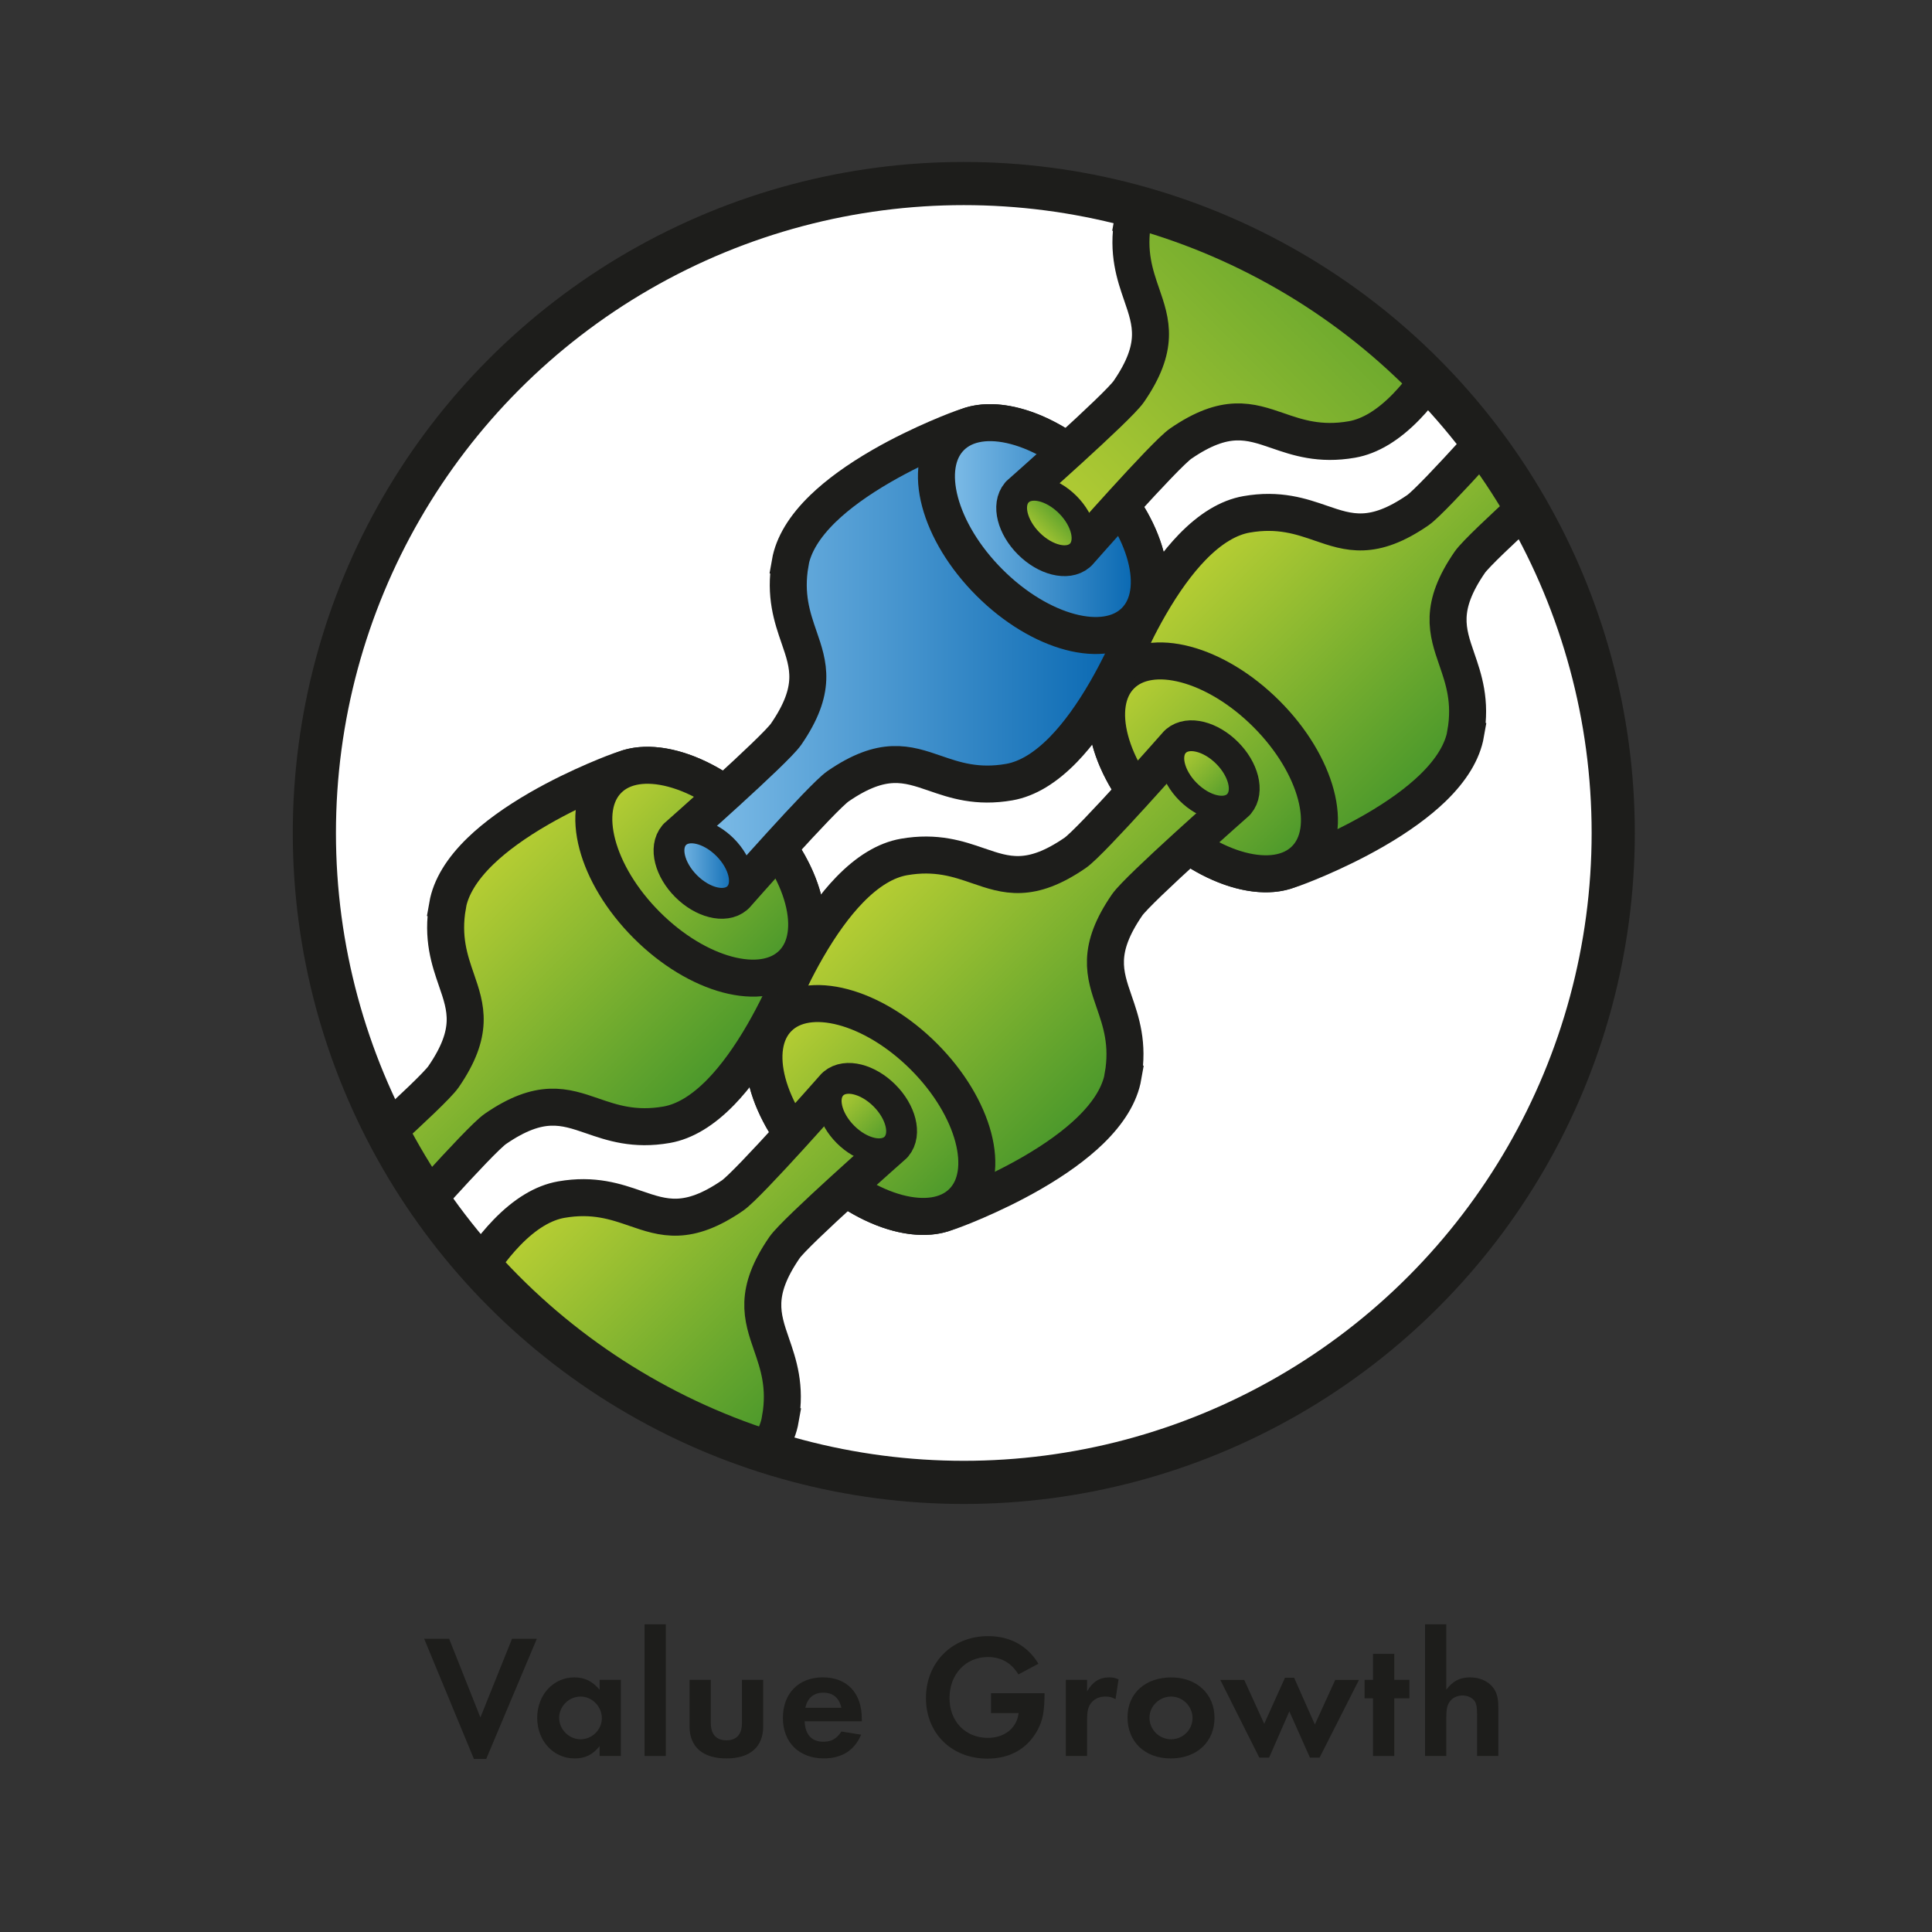
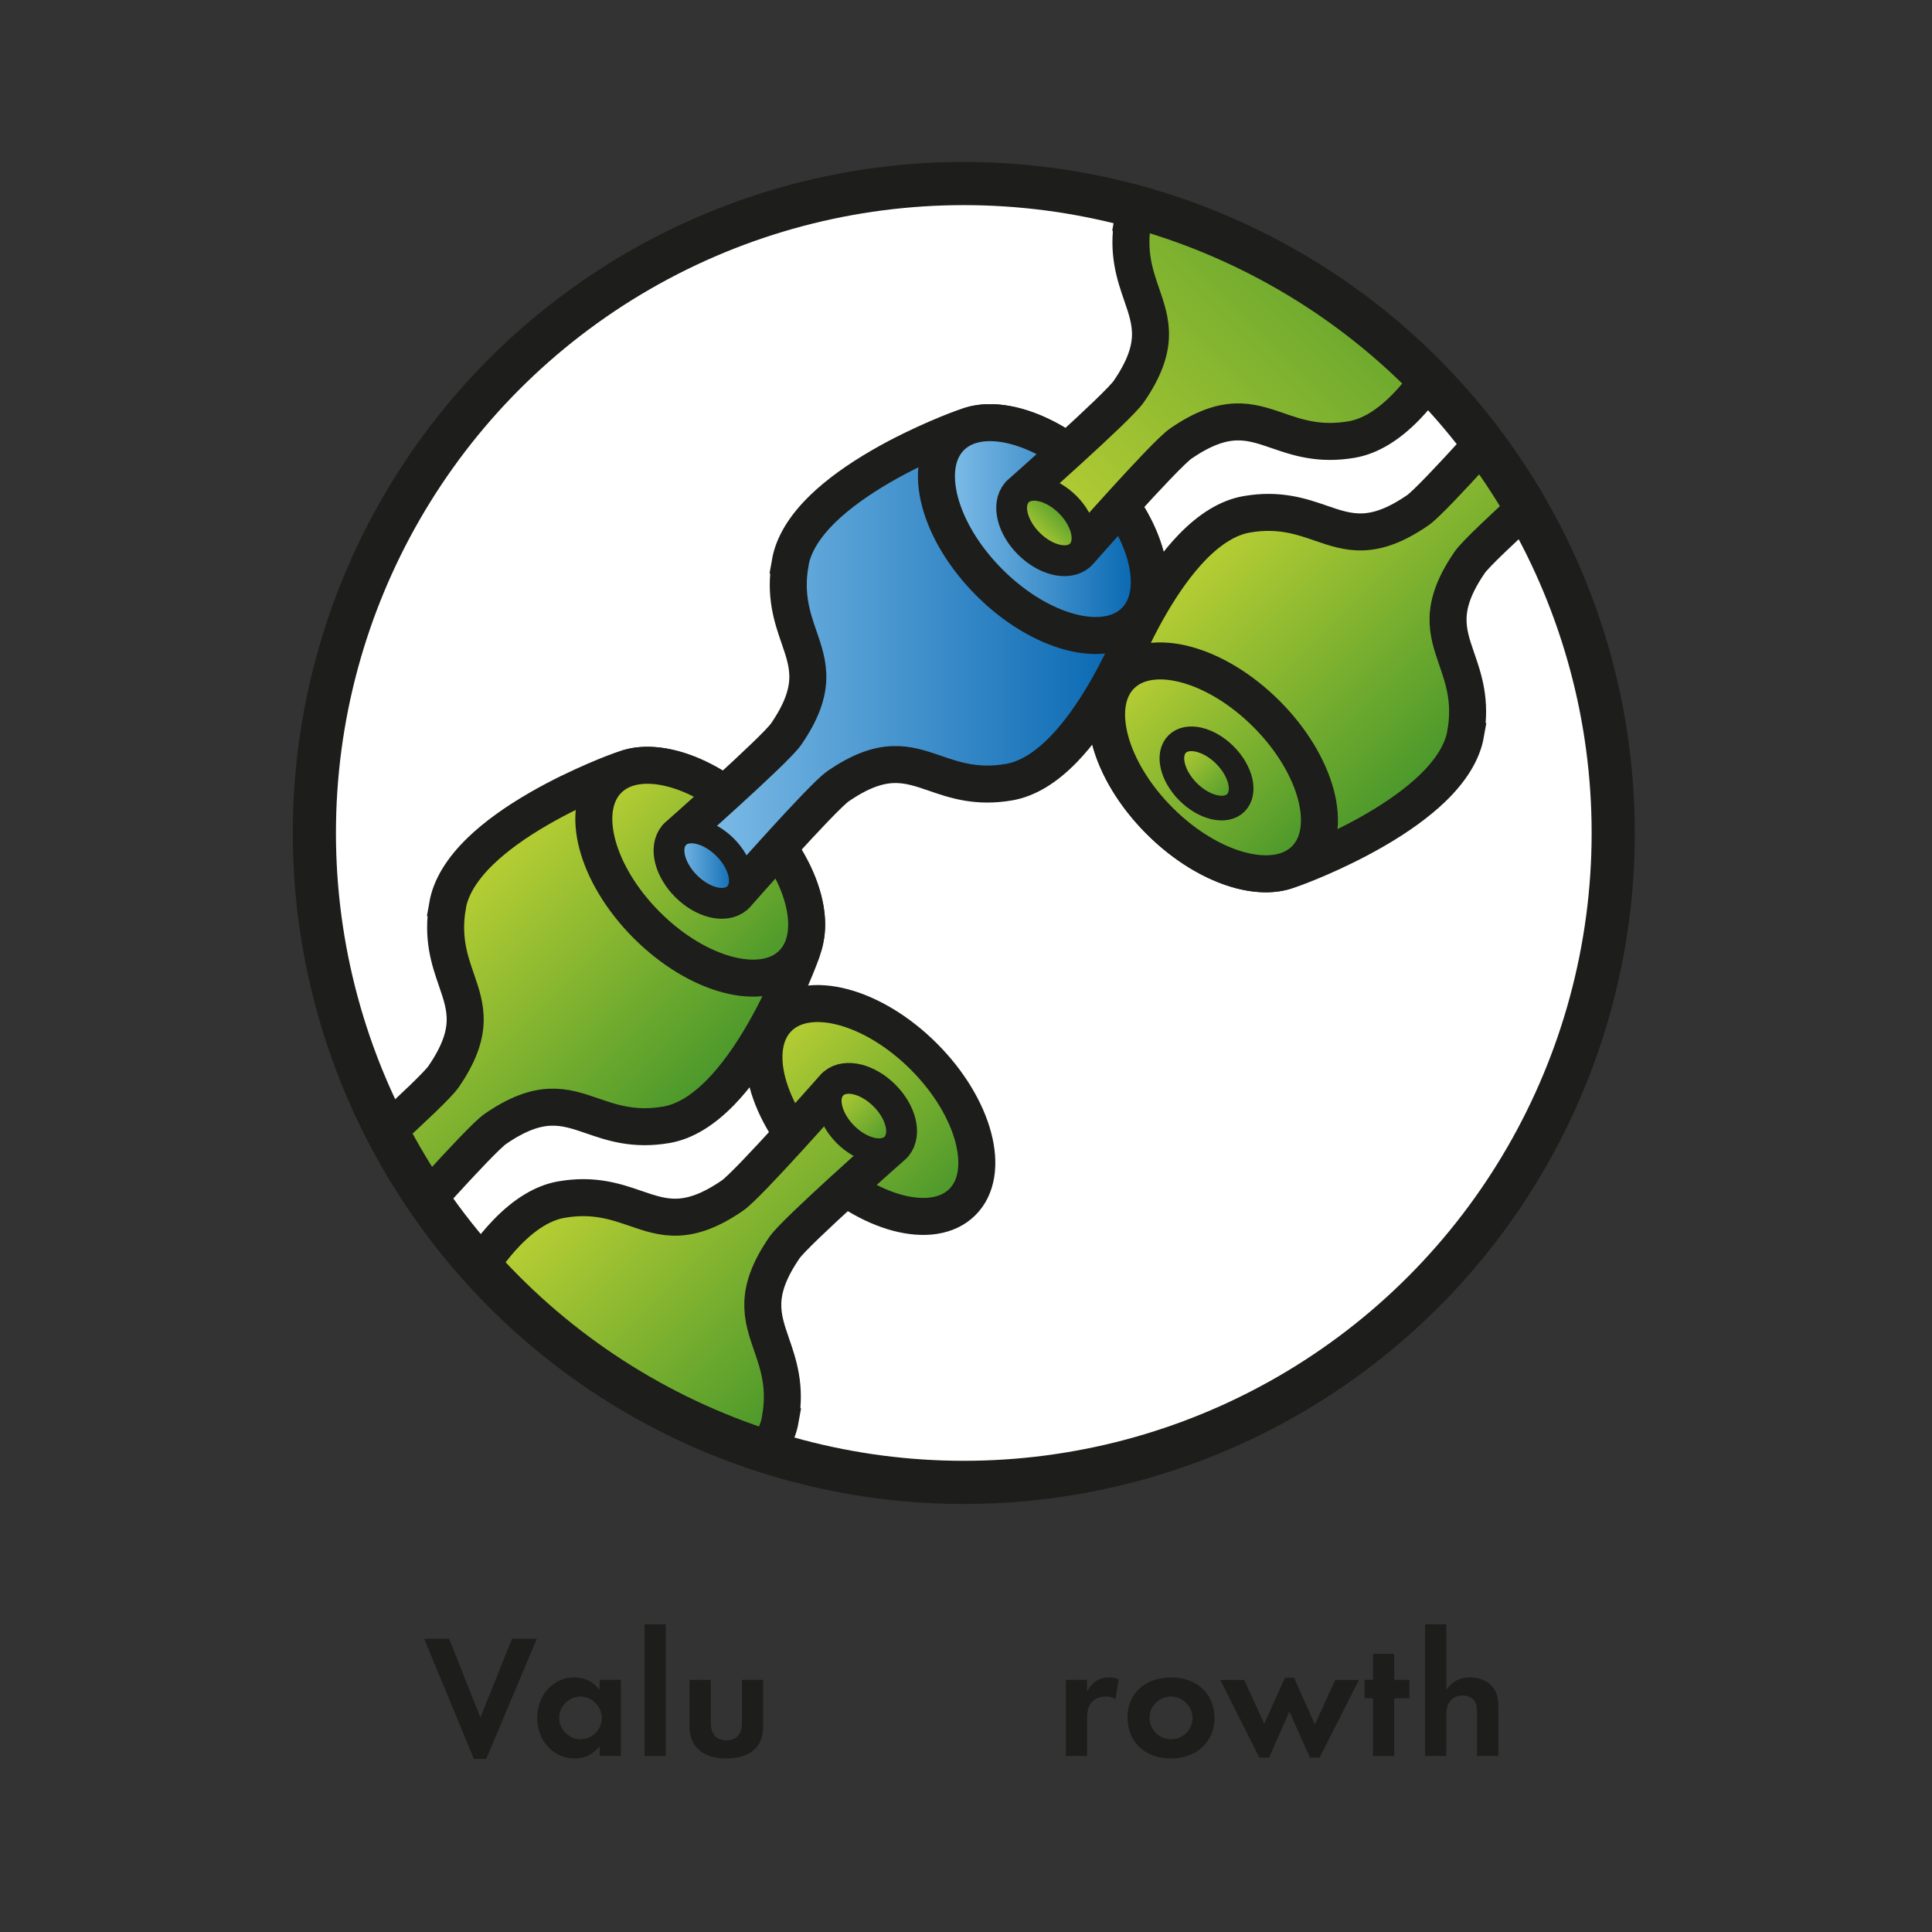
<svg xmlns="http://www.w3.org/2000/svg" xmlns:xlink="http://www.w3.org/1999/xlink" id="Ebene_1" viewBox="0 0 595.28 595.28">
  <rect x="0" y="0" width="595.28" height="595.28" fill="#333333" stroke="none" />
  <defs>
    <style>.cls-1{fill:url(#Unbenannter_Verlauf_4);}.cls-1,.cls-2,.cls-3,.cls-4,.cls-5,.cls-6,.cls-7,.cls-8,.cls-9,.cls-10,.cls-11,.cls-12,.cls-13,.cls-14,.cls-15,.cls-16,.cls-17,.cls-18,.cls-19{stroke:#1d1d1b;stroke-miterlimit:10;}.cls-1,.cls-3,.cls-4,.cls-5,.cls-6,.cls-7,.cls-8,.cls-9,.cls-11,.cls-12,.cls-13,.cls-14,.cls-15,.cls-16{stroke-width:11.4px;}.cls-20,.cls-19{fill:none;}.cls-2{fill:url(#Neues_Verlaufsfeld_5-15);}.cls-2,.cls-10,.cls-17,.cls-18{stroke-width:7.6px;}.cls-3{fill:url(#Neues_Verlaufsfeld_5);}.cls-21{clip-path:url(#clippath);}.cls-4{fill:url(#Neues_Verlaufsfeld_5-12);}.cls-5{fill:url(#Neues_Verlaufsfeld_5-13);}.cls-6{fill:url(#Neues_Verlaufsfeld_5-14);}.cls-7{fill:url(#Neues_Verlaufsfeld_5-10);}.cls-8{fill:url(#Neues_Verlaufsfeld_5-11);}.cls-9{fill:url(#Unbenannter_Verlauf_4-2);}.cls-22{fill:#fff;}.cls-23{fill:#1d1d1b;}.cls-10{fill:url(#Unbenannter_Verlauf_4-3);}.cls-11{fill:url(#Neues_Verlaufsfeld_5-8);}.cls-12{fill:url(#Neues_Verlaufsfeld_5-7);}.cls-13{fill:url(#Neues_Verlaufsfeld_5-3);}.cls-14{fill:url(#Neues_Verlaufsfeld_5-5);}.cls-15{fill:url(#Neues_Verlaufsfeld_5-2);}.cls-16{fill:url(#Neues_Verlaufsfeld_5-4);}.cls-17{fill:url(#Neues_Verlaufsfeld_5-9);}.cls-18{fill:url(#Neues_Verlaufsfeld_5-6);}.cls-19{stroke-width:13.3px;}</style>
    <clipPath id="clippath">
      <circle id="SVGID" class="cls-20" cx="296.96" cy="256.65" r="200.1" />
    </clipPath>
    <linearGradient id="Neues_Verlaufsfeld_5" x1="1233.07" y1="3285.45" x2="1337.95" y2="3285.45" gradientTransform="translate(1834.28 -3042.19) rotate(45)" gradientUnits="userSpaceOnUse">
      <stop offset="0" stop-color="#bbd034" />
      <stop offset="1" stop-color="#46962b" />
    </linearGradient>
    <linearGradient id="Neues_Verlaufsfeld_5-2" x1="1245.49" y1="3351.1" x2="1325.68" y2="3351.1" gradientTransform="translate(3724.84 -1049.15) rotate(90)" xlink:href="#Neues_Verlaufsfeld_5" />
    <linearGradient id="Neues_Verlaufsfeld_5-3" x1="1272.72" y1="3204.53" x2="1298.29" y2="3204.53" gradientTransform="translate(3681.86 -1152.76) rotate(90)" xlink:href="#Neues_Verlaufsfeld_5" />
    <linearGradient id="Neues_Verlaufsfeld_5-4" x1="1233.07" y1="3434.75" y2="3434.75" xlink:href="#Neues_Verlaufsfeld_5" />
    <linearGradient id="Neues_Verlaufsfeld_5-5" x1="1245.49" y1="3500.4" x2="1325.68" y2="3500.4" gradientTransform="translate(3768.57 -943.57) rotate(90)" xlink:href="#Neues_Verlaufsfeld_5" />
    <linearGradient id="Neues_Verlaufsfeld_5-6" x1="1272.72" y1="3353.83" x2="1298.29" y2="3353.83" gradientTransform="translate(3725.58 -1047.19) rotate(90)" xlink:href="#Neues_Verlaufsfeld_5" />
    <linearGradient id="Neues_Verlaufsfeld_5-7" x1="1233.07" y1="3584.05" x2="1337.95" y2="3584.05" xlink:href="#Neues_Verlaufsfeld_5" />
    <linearGradient id="Neues_Verlaufsfeld_5-8" x1="1245.49" y1="3649.7" x2="1325.68" y2="3649.7" gradientTransform="translate(3812.3 -838) rotate(90)" xlink:href="#Neues_Verlaufsfeld_5" />
    <linearGradient id="Neues_Verlaufsfeld_5-9" x1="1272.72" y1="3503.13" x2="1298.29" y2="3503.13" gradientTransform="translate(3769.31 -941.62) rotate(90)" xlink:href="#Neues_Verlaufsfeld_5" />
    <linearGradient id="Neues_Verlaufsfeld_5-10" x1="1736.56" y1="-3700.78" x2="1736.56" y2="-3595.9" gradientTransform="translate(1521.23 4122.76) rotate(-45)" xlink:href="#Neues_Verlaufsfeld_5" />
    <linearGradient id="Neues_Verlaufsfeld_5-11" x1="1802.2" y1="-3688.52" x2="1802.2" y2="-3608.32" gradientTransform="translate(-1586.45 3917.01)" xlink:href="#Neues_Verlaufsfeld_5" />
    <linearGradient id="Neues_Verlaufsfeld_5-12" x1="1655.64" y1="-3661.12" x2="1655.64" y2="-3635.55" gradientTransform="translate(-1543.46 4020.62)" xlink:href="#Neues_Verlaufsfeld_5" />
    <linearGradient id="Unbenannter_Verlauf_4" x1="1841.88" y1="-3700.36" x2="1945.85" y2="-3596.4" gradientTransform="translate(1521.23 4122.76) rotate(-45)" gradientUnits="userSpaceOnUse">
      <stop offset="0" stop-color="#86c2eb" />
      <stop offset="1" stop-color="#0062ae" />
      <stop offset="1" stop-color="#000" />
    </linearGradient>
    <linearGradient id="Unbenannter_Verlauf_4-2" x1="1928.31" y1="-3671.61" x2="1974.69" y2="-3625.23" gradientTransform="translate(-1630.18 3811.44)" xlink:href="#Unbenannter_Verlauf_4" />
    <linearGradient id="Unbenannter_Verlauf_4-3" x1="1797.39" y1="-3655.88" x2="1812.48" y2="-3640.79" gradientTransform="translate(-1587.19 3915.05)" xlink:href="#Unbenannter_Verlauf_4" />
    <linearGradient id="Neues_Verlaufsfeld_5-13" x1="1946.23" y1="-3648.34" x2="2124.09" y2="-3648.34" gradientTransform="translate(1521.23 4122.76) rotate(-45)" xlink:href="#Neues_Verlaufsfeld_5" />
    <linearGradient id="Neues_Verlaufsfeld_5-14" x1="2077.52" y1="-3648.42" x2="2124.09" y2="-3648.42" gradientTransform="translate(-1673.91 3705.86)" xlink:href="#Neues_Verlaufsfeld_5" />
    <linearGradient id="Neues_Verlaufsfeld_5-15" x1="1946.23" y1="-3648.33" x2="1962.25" y2="-3648.33" gradientTransform="translate(-1630.92 3809.48)" xlink:href="#Neues_Verlaufsfeld_5" />
  </defs>
  <g>
    <path class="cls-23" d="M148.02,529.18l9.75-24.26h7.64l-15.6,37.04h-3.79l-15.33-37.04h7.69l9.64,24.26Z" />
    <path class="cls-23" d="M191.29,517.59v23.45h-6.55v-3.03c-2.11,2.65-4.44,3.79-7.69,3.79-6.55,0-11.53-5.42-11.53-12.51s4.98-12.46,11.43-12.46c3.19,0,5.52,1.14,7.8,3.79v-3.03h6.55Zm-19.01,11.7c0,3.57,3.03,6.61,6.61,6.61s6.55-2.98,6.55-6.5-2.92-6.66-6.55-6.66-6.61,3.03-6.61,6.55Z" />
    <path class="cls-23" d="M205.15,541.04h-6.55v-40.56h6.55v40.56Z" />
    <path class="cls-23" d="M219.01,530.86c0,3.52,1.68,5.36,4.82,5.36s4.77-1.84,4.77-5.36v-13.27h6.55v14.35c0,6.34-4.06,9.86-11.32,9.86s-11.37-3.52-11.37-9.86v-14.35h6.55v13.27Z" />
-     <path class="cls-23" d="M247.93,530.37c.16,4.12,2.17,6.28,5.74,6.28,2.54,0,4.06-.87,5.58-3.14l6.07,.97c-2,4.82-5.96,7.31-11.48,7.31-7.63,0-12.62-4.93-12.62-12.46s4.82-12.51,12.29-12.51,12.02,4.82,12.02,12.67v.87h-17.6Zm11.32-4.17c-.7-3.09-2.6-4.66-5.58-4.66s-4.93,1.68-5.52,4.66h11.1Z" />
-     <path class="cls-23" d="M321.85,521.71c-.05,5.69-.54,8.23-2.06,11.16-3.09,5.85-8.5,8.99-15.54,8.99-11.05,0-18.95-7.8-18.95-18.68s8.02-19.06,19.12-19.06c6.82,0,12.13,2.92,15.54,8.5l-6.17,3.3c-2.17-3.57-5.31-5.36-9.42-5.36-6.82,0-11.81,5.31-11.81,12.62s4.98,12.29,11.81,12.29c5.14,0,8.94-3.03,9.48-7.64h-8.5v-6.12h16.52Z" />
    <path class="cls-23" d="M334.95,517.59v3.57c1.68-2.98,3.84-4.33,6.82-4.33,1.03,0,1.68,.11,2.87,.6l-.92,6.12c-1.19-.65-1.9-.81-3.14-.81-1.73,0-3.19,.6-4.17,1.73-1.08,1.19-1.46,2.65-1.46,5.31v11.26h-6.55v-23.45h6.55Z" />
    <path class="cls-23" d="M374.21,529.29c0,7.42-5.47,12.51-13.48,12.51s-13.32-5.14-13.32-12.67,5.63-12.29,13.48-12.29,13.32,5.09,13.32,12.46Zm-20.04-.05c0,3.68,2.98,6.66,6.66,6.66s6.61-2.98,6.61-6.55-2.98-6.61-6.61-6.61-6.66,2.98-6.66,6.5Z" />
    <path class="cls-23" d="M389.53,531.13l6.39-14.19h2.82l6.39,14.41,6.28-13.75h7.31l-12.13,23.94h-2.98l-6.34-14.24-6.23,14.24h-3.03l-12.02-23.94h7.37l6.17,13.54Z" />
    <path class="cls-23" d="M429.6,541.04h-6.55v-17.76h-2.6v-5.69h2.6v-8.01h6.55v8.01h4.66v5.69h-4.66v17.76Z" />
    <path class="cls-23" d="M445.63,500.48v20.14c2.06-2.71,4.17-3.79,7.37-3.79,2.76,0,5.25,1.03,6.82,2.87,1.35,1.62,1.84,3.3,1.84,6.61v14.73h-6.55v-12.83c0-2-.16-3.09-.65-3.9-.65-1.14-2.17-1.9-3.84-1.9-1.79,0-3.3,.81-4.12,2.17-.65,1.08-.87,2.27-.87,4.44v12.02h-6.55v-40.56h6.55Z" />
  </g>
  <g>
    <circle class="cls-22" cx="296.96" cy="256.65" r="200.1" />
    <g class="cls-21">
      <g>
        <g>
          <path class="cls-3" d="M451.59,226.01c1.74-9.96-.63-16.83-2.72-22.89-2.97-8.6-5.53-16.04,3.99-29.87,3.38-4.91,33.68-31.64,33.68-31.64,.04-.04,.07-.08,.1-.13,2.75-3.24,1.18-9.57-3.65-14.4s-11.17-6.41-14.41-3.65c-.04,.03-.09,.06-.12,.1l-.17,.17s0,0,0,0,0,0,0,0c0,0-26.5,30.11-31.44,33.51-13.83,9.51-21.26,6.95-29.87,3.99-6.06-2.09-12.94-4.46-22.89-2.72-5.56,.97-11.22,4.4-16.8,10.17-4.43,4.58-8.83,10.64-13.09,18.03-7.23,12.54-11.6,24.74-11.65,24.88l-.15,.45c-.42,1.28-.87,2.63-1.03,3.97-2.02,10.26,3.9,24.89,15.93,36.92,13.22,13.22,29.57,19.07,39.82,15.11,.32-.1,.65-.21,.96-.31l.47-.15c.12-.04,12.32-4.42,24.86-11.65,7.38-4.26,13.45-8.66,18.03-13.08,5.78-5.59,9.2-11.24,10.17-16.8Z" />
          <ellipse class="cls-15" cx="373.75" cy="236.44" rx="23.29" ry="40.1" transform="translate(-57.72 333.53) rotate(-45)" />
          <ellipse class="cls-13" cx="477.32" cy="132.74" rx="8.01" ry="12.79" transform="translate(45.94 376.4) rotate(-45)" />
        </g>
        <g>
-           <path class="cls-16" d="M346.02,331.58c1.74-9.96-.63-16.83-2.72-22.89-2.97-8.6-5.53-16.04,3.99-29.87,3.38-4.91,33.68-31.64,33.68-31.64,.04-.04,.07-.08,.1-.13,2.75-3.24,1.18-9.57-3.65-14.4-4.84-4.84-11.17-6.41-14.41-3.65-.04,.03-.09,.06-.12,.1l-.17,.17s0,0,0,0,0,0,0,0c0,0-26.5,30.11-31.44,33.51-13.83,9.51-21.26,6.95-29.87,3.99-6.06-2.09-12.94-4.46-22.89-2.72-5.56,.97-11.22,4.4-16.8,10.17-4.43,4.58-8.83,10.64-13.09,18.03-7.23,12.54-11.6,24.74-11.65,24.88l-.15,.45c-.42,1.28-.87,2.63-1.03,3.97-2.02,10.26,3.9,24.89,15.93,36.92,13.22,13.22,29.57,19.07,39.82,15.11,.32-.1,.65-.21,.96-.31l.47-.15c.12-.04,12.32-4.42,24.86-11.65,7.38-4.26,13.45-8.66,18.03-13.08,5.78-5.59,9.2-11.24,10.17-16.8Z" />
          <ellipse class="cls-14" cx="268.18" cy="342.01" rx="23.29" ry="40.1" transform="translate(-163.29 289.8) rotate(-45)" />
          <ellipse class="cls-18" cx="371.75" cy="238.31" rx="8.01" ry="12.79" transform="translate(-59.63 332.67) rotate(-45)" />
        </g>
        <g>
          <path class="cls-12" d="M240.45,437.15c1.74-9.96-.63-16.83-2.72-22.89-2.97-8.6-5.53-16.04,3.99-29.87,3.38-4.91,33.68-31.64,33.68-31.64,.04-.04,.07-.08,.1-.13,2.75-3.24,1.18-9.57-3.65-14.4-4.84-4.84-11.17-6.41-14.41-3.65-.04,.03-.09,.06-.12,.1l-.17,.17s0,0,0,0,0,0,0,0c0,0-26.5,30.11-31.44,33.51-13.83,9.51-21.26,6.95-29.87,3.99-6.06-2.09-12.94-4.46-22.89-2.72-5.56,.97-11.22,4.4-16.8,10.17-4.43,4.58-8.83,10.64-13.09,18.03-7.23,12.54-11.6,24.74-11.65,24.88l-.15,.45c-.42,1.28-.87,2.63-1.03,3.97-2.02,10.26,3.9,24.89,15.93,36.92,13.22,13.22,29.57,19.07,39.82,15.11,.32-.1,.65-.21,.96-.31l.47-.15c.12-.04,12.32-4.42,24.86-11.65,7.38-4.26,13.45-8.66,18.03-13.08,5.78-5.59,9.2-11.24,10.17-16.8Z" />
          <ellipse class="cls-11" cx="162.6" cy="447.58" rx="23.29" ry="40.1" transform="translate(-268.86 246.07) rotate(-45)" />
          <ellipse class="cls-17" cx="266.18" cy="343.88" rx="8.01" ry="12.79" transform="translate(-165.2 288.94) rotate(-45)" />
        </g>
      </g>
      <g>
        <path class="cls-7" d="M137.91,279.02c-1.74,9.96,.63,16.83,2.72,22.89,2.97,8.6,5.53,16.04-3.99,29.87-3.38,4.91-33.68,31.64-33.68,31.64-.04,.04-.07,.08-.1,.13-2.75,3.24-1.18,9.57,3.65,14.4,4.84,4.84,11.17,6.41,14.41,3.65,.04-.03,.09-.06,.12-.1l.17-.17s0,0,0,0,0,0,0,0c0,0,26.5-30.11,31.44-33.51,13.83-9.51,21.26-6.95,29.87-3.99,6.06,2.09,12.94,4.46,22.89,2.72,5.56-.97,11.22-4.4,16.8-10.17,4.43-4.58,8.83-10.64,13.09-18.03,7.23-12.54,11.6-24.74,11.65-24.88l.15-.45c.42-1.28,.87-2.63,1.03-3.97,2.02-10.26-3.9-24.89-15.93-36.92-13.22-13.22-29.57-19.07-39.82-15.11-.32,.1-.65,.21-.96,.31l-.47,.15c-.12,.04-12.32,4.42-24.86,11.65-7.38,4.26-13.45,8.66-18.03,13.08-5.78,5.59-9.2,11.24-10.17,16.8Z" />
        <ellipse class="cls-8" cx="215.76" cy="268.59" rx="23.29" ry="40.1" transform="translate(-126.73 231.23) rotate(-45)" />
        <ellipse class="cls-4" cx="112.18" cy="372.29" rx="8.01" ry="12.79" transform="translate(-230.39 188.36) rotate(-45)" />
      </g>
      <g>
        <path class="cls-1" d="M243.48,173.45c-1.74,9.96,.63,16.83,2.72,22.89,2.97,8.6,5.53,16.04-3.99,29.87-3.38,4.91-33.68,31.64-33.68,31.64-.04,.04-.07,.08-.1,.13-2.75,3.24-1.18,9.57,3.65,14.4,4.84,4.84,11.17,6.41,14.41,3.65,.04-.03,.09-.06,.12-.1l.17-.17s0,0,0,0,0,0,0,0c0,0,26.5-30.11,31.44-33.51,13.83-9.51,21.26-6.95,29.87-3.99,6.06,2.09,12.94,4.46,22.89,2.72,5.56-.97,11.22-4.4,16.8-10.17,4.43-4.58,8.83-10.64,13.09-18.03,7.23-12.54,11.6-24.74,11.65-24.88l.15-.45c.42-1.28,.87-2.63,1.03-3.97,2.02-10.26-3.9-24.89-15.93-36.92-13.22-13.22-29.57-19.07-39.82-15.11-.32,.1-.65,.21-.96,.31l-.47,.15c-.12,.04-12.32,4.42-24.86,11.65-7.38,4.26-13.45,8.66-18.03,13.08-5.78,5.59-9.2,11.24-10.17,16.8Z" />
        <ellipse class="cls-9" cx="321.33" cy="163.02" rx="23.29" ry="40.1" transform="translate(-21.16 274.96) rotate(-45)" />
        <ellipse class="cls-10" cx="217.75" cy="266.71" rx="8.01" ry="12.79" transform="translate(-124.82 232.09) rotate(-45)" />
      </g>
      <g>
        <path class="cls-5" d="M349.06,67.88c-1.74,9.96,.63,16.83,2.72,22.89,2.97,8.6,5.53,16.04-3.99,29.87-3.38,4.91-33.68,31.64-33.68,31.64-.04,.04-.07,.08-.1,.13-2.75,3.24-1.18,9.57,3.65,14.4,4.84,4.84,11.17,6.41,14.41,3.65,.04-.03,.09-.06,.12-.1l.17-.17s0,0,0,0,0,0,0,0c0,0,26.5-30.11,31.44-33.51,13.83-9.51,21.26-6.95,29.87-3.99,6.06,2.09,12.94,4.46,22.89,2.72,5.56-.97,11.22-4.4,16.8-10.17,4.43-4.58,8.83-10.64,13.09-18.03,7.23-12.54,11.6-24.74,11.65-24.88l.15-.45c.42-1.28,.87-2.63,1.03-3.97,2.02-10.26-3.9-24.89-15.93-36.92-13.22-13.22-29.57-19.07-39.82-15.11-.32,.1-.65,.21-.96,.31l-.47,.15c-.12,.04-12.32,4.42-24.86,11.65-7.38,4.26-13.45,8.66-18.03,13.08-5.78,5.59-9.2,11.24-10.17,16.8Z" />
-         <ellipse class="cls-6" cx="426.9" cy="57.45" rx="23.29" ry="40.1" transform="translate(84.42 318.69) rotate(-45)" />
        <ellipse class="cls-2" cx="323.32" cy="161.14" rx="8.01" ry="12.79" transform="translate(-19.25 275.82) rotate(-45)" />
      </g>
    </g>
    <circle class="cls-19" cx="296.96" cy="256.65" r="200.1" />
  </g>
</svg>